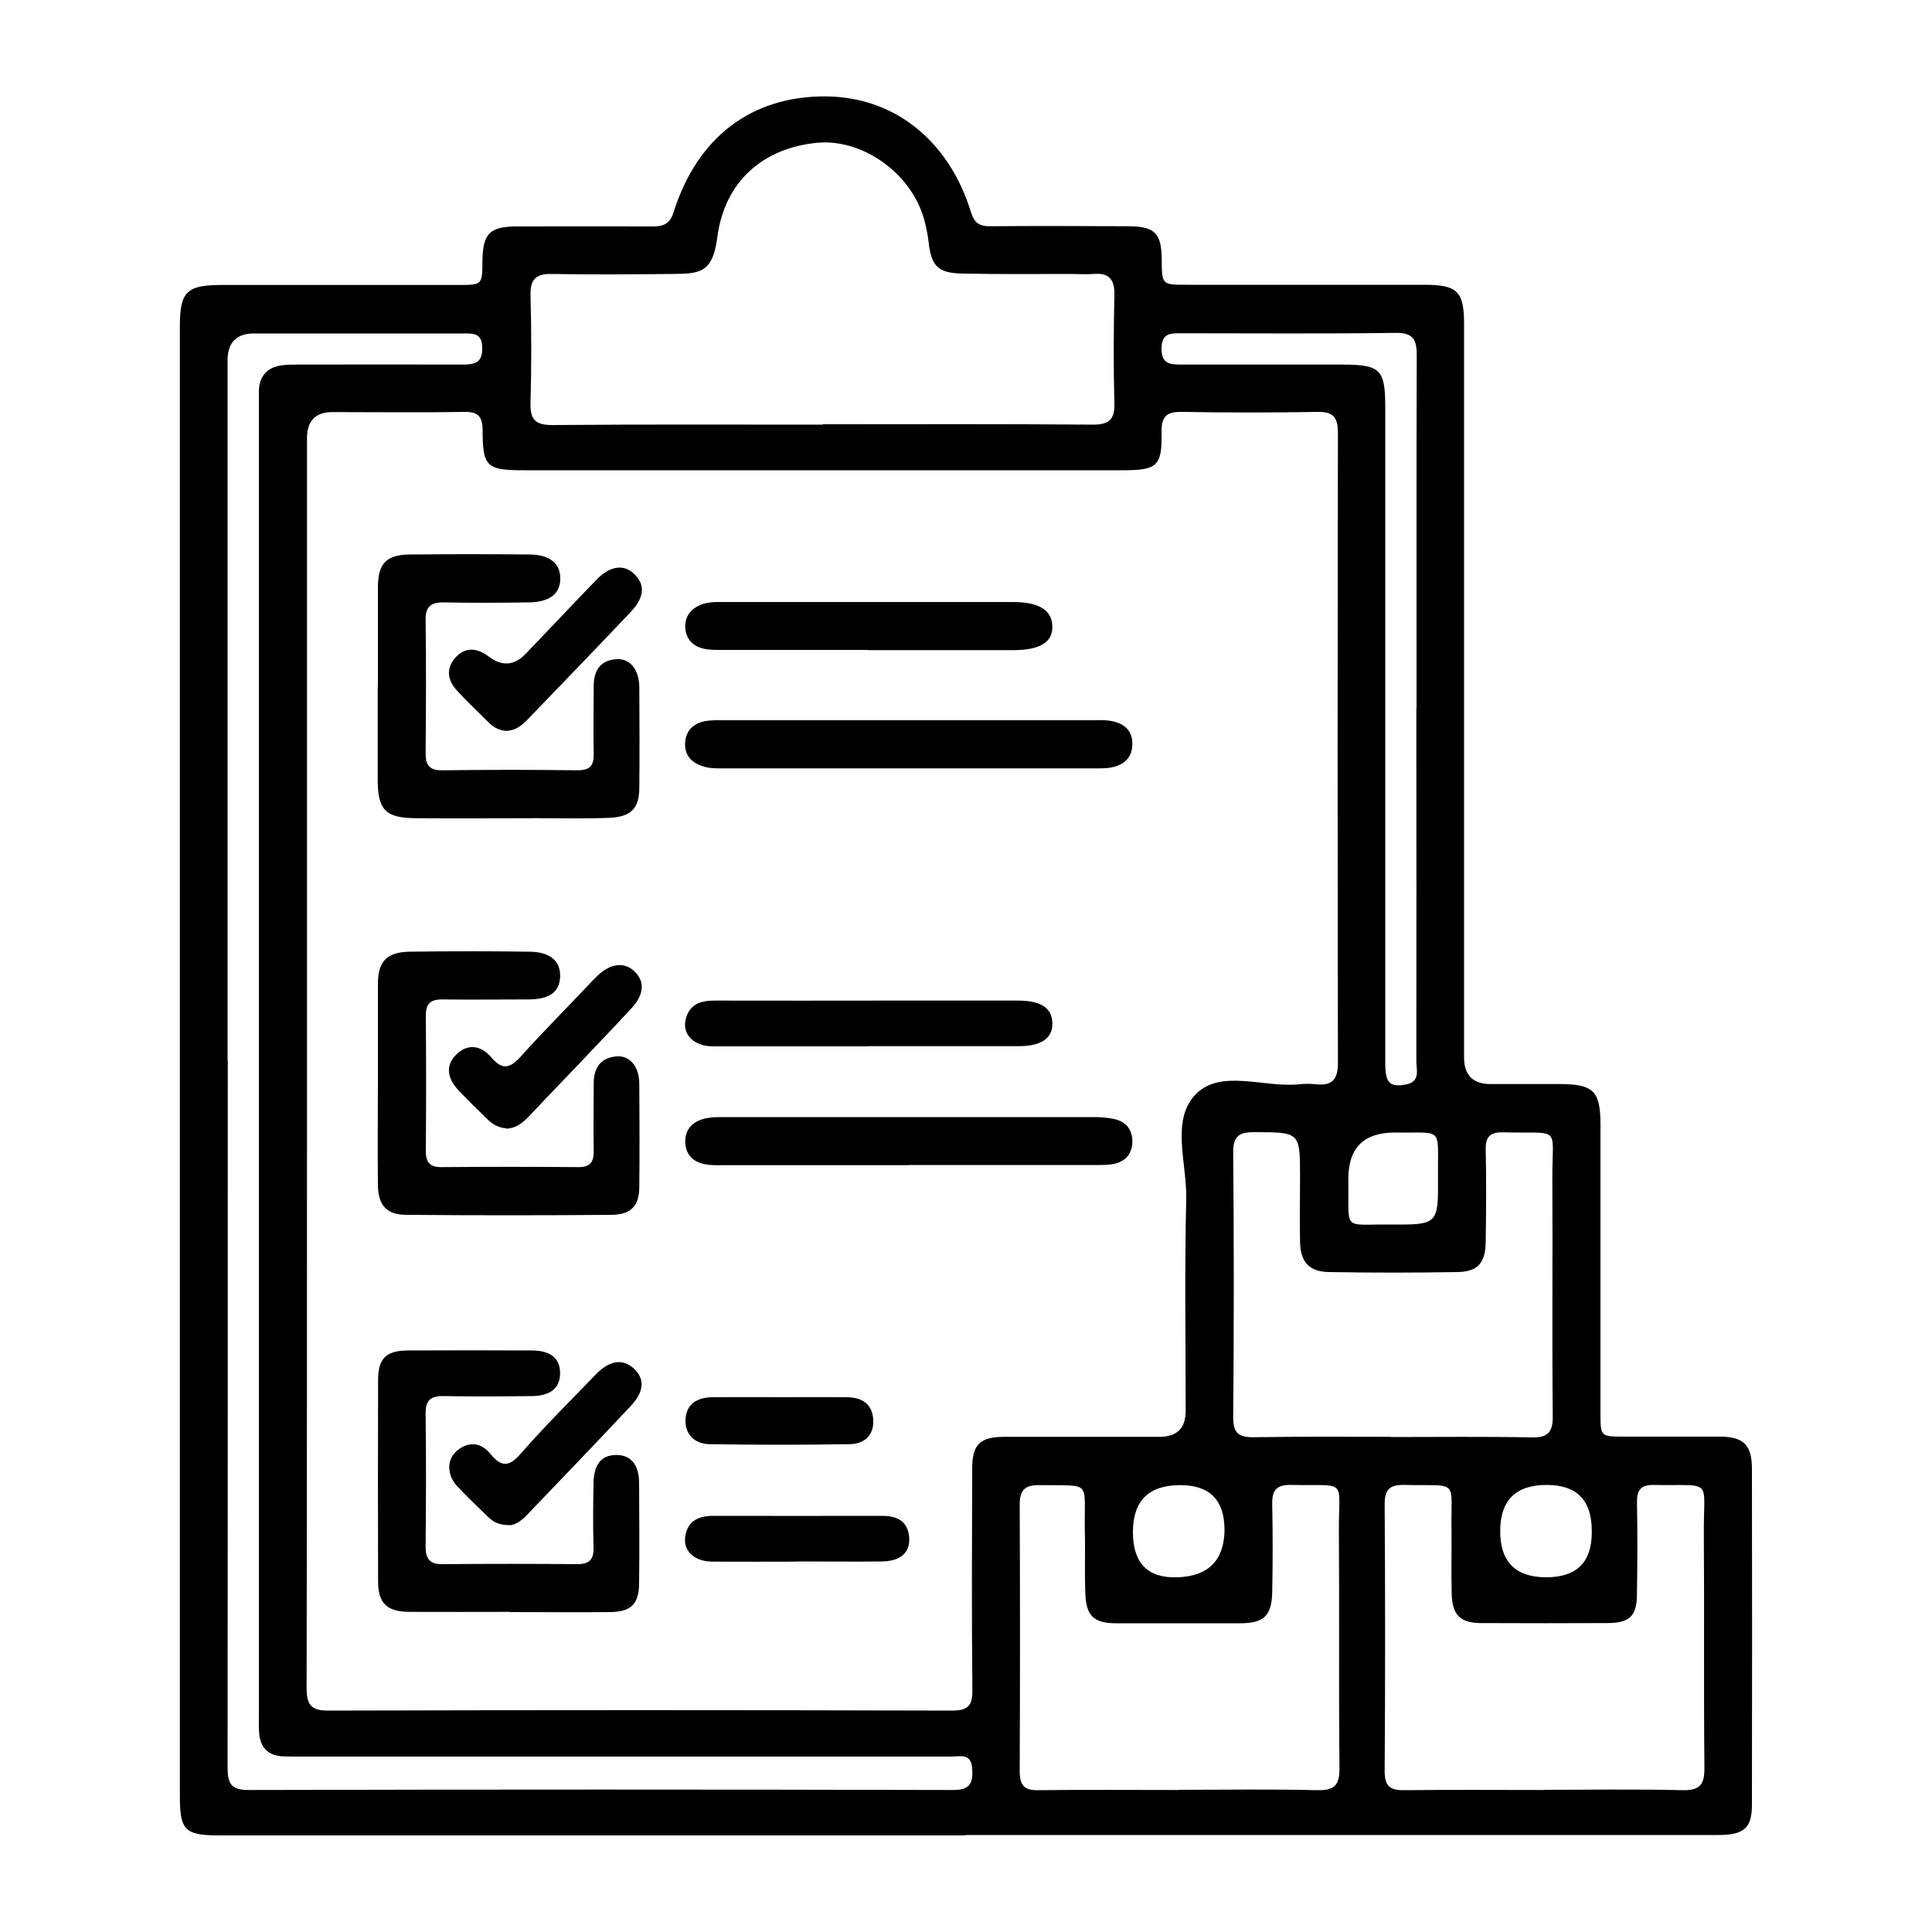
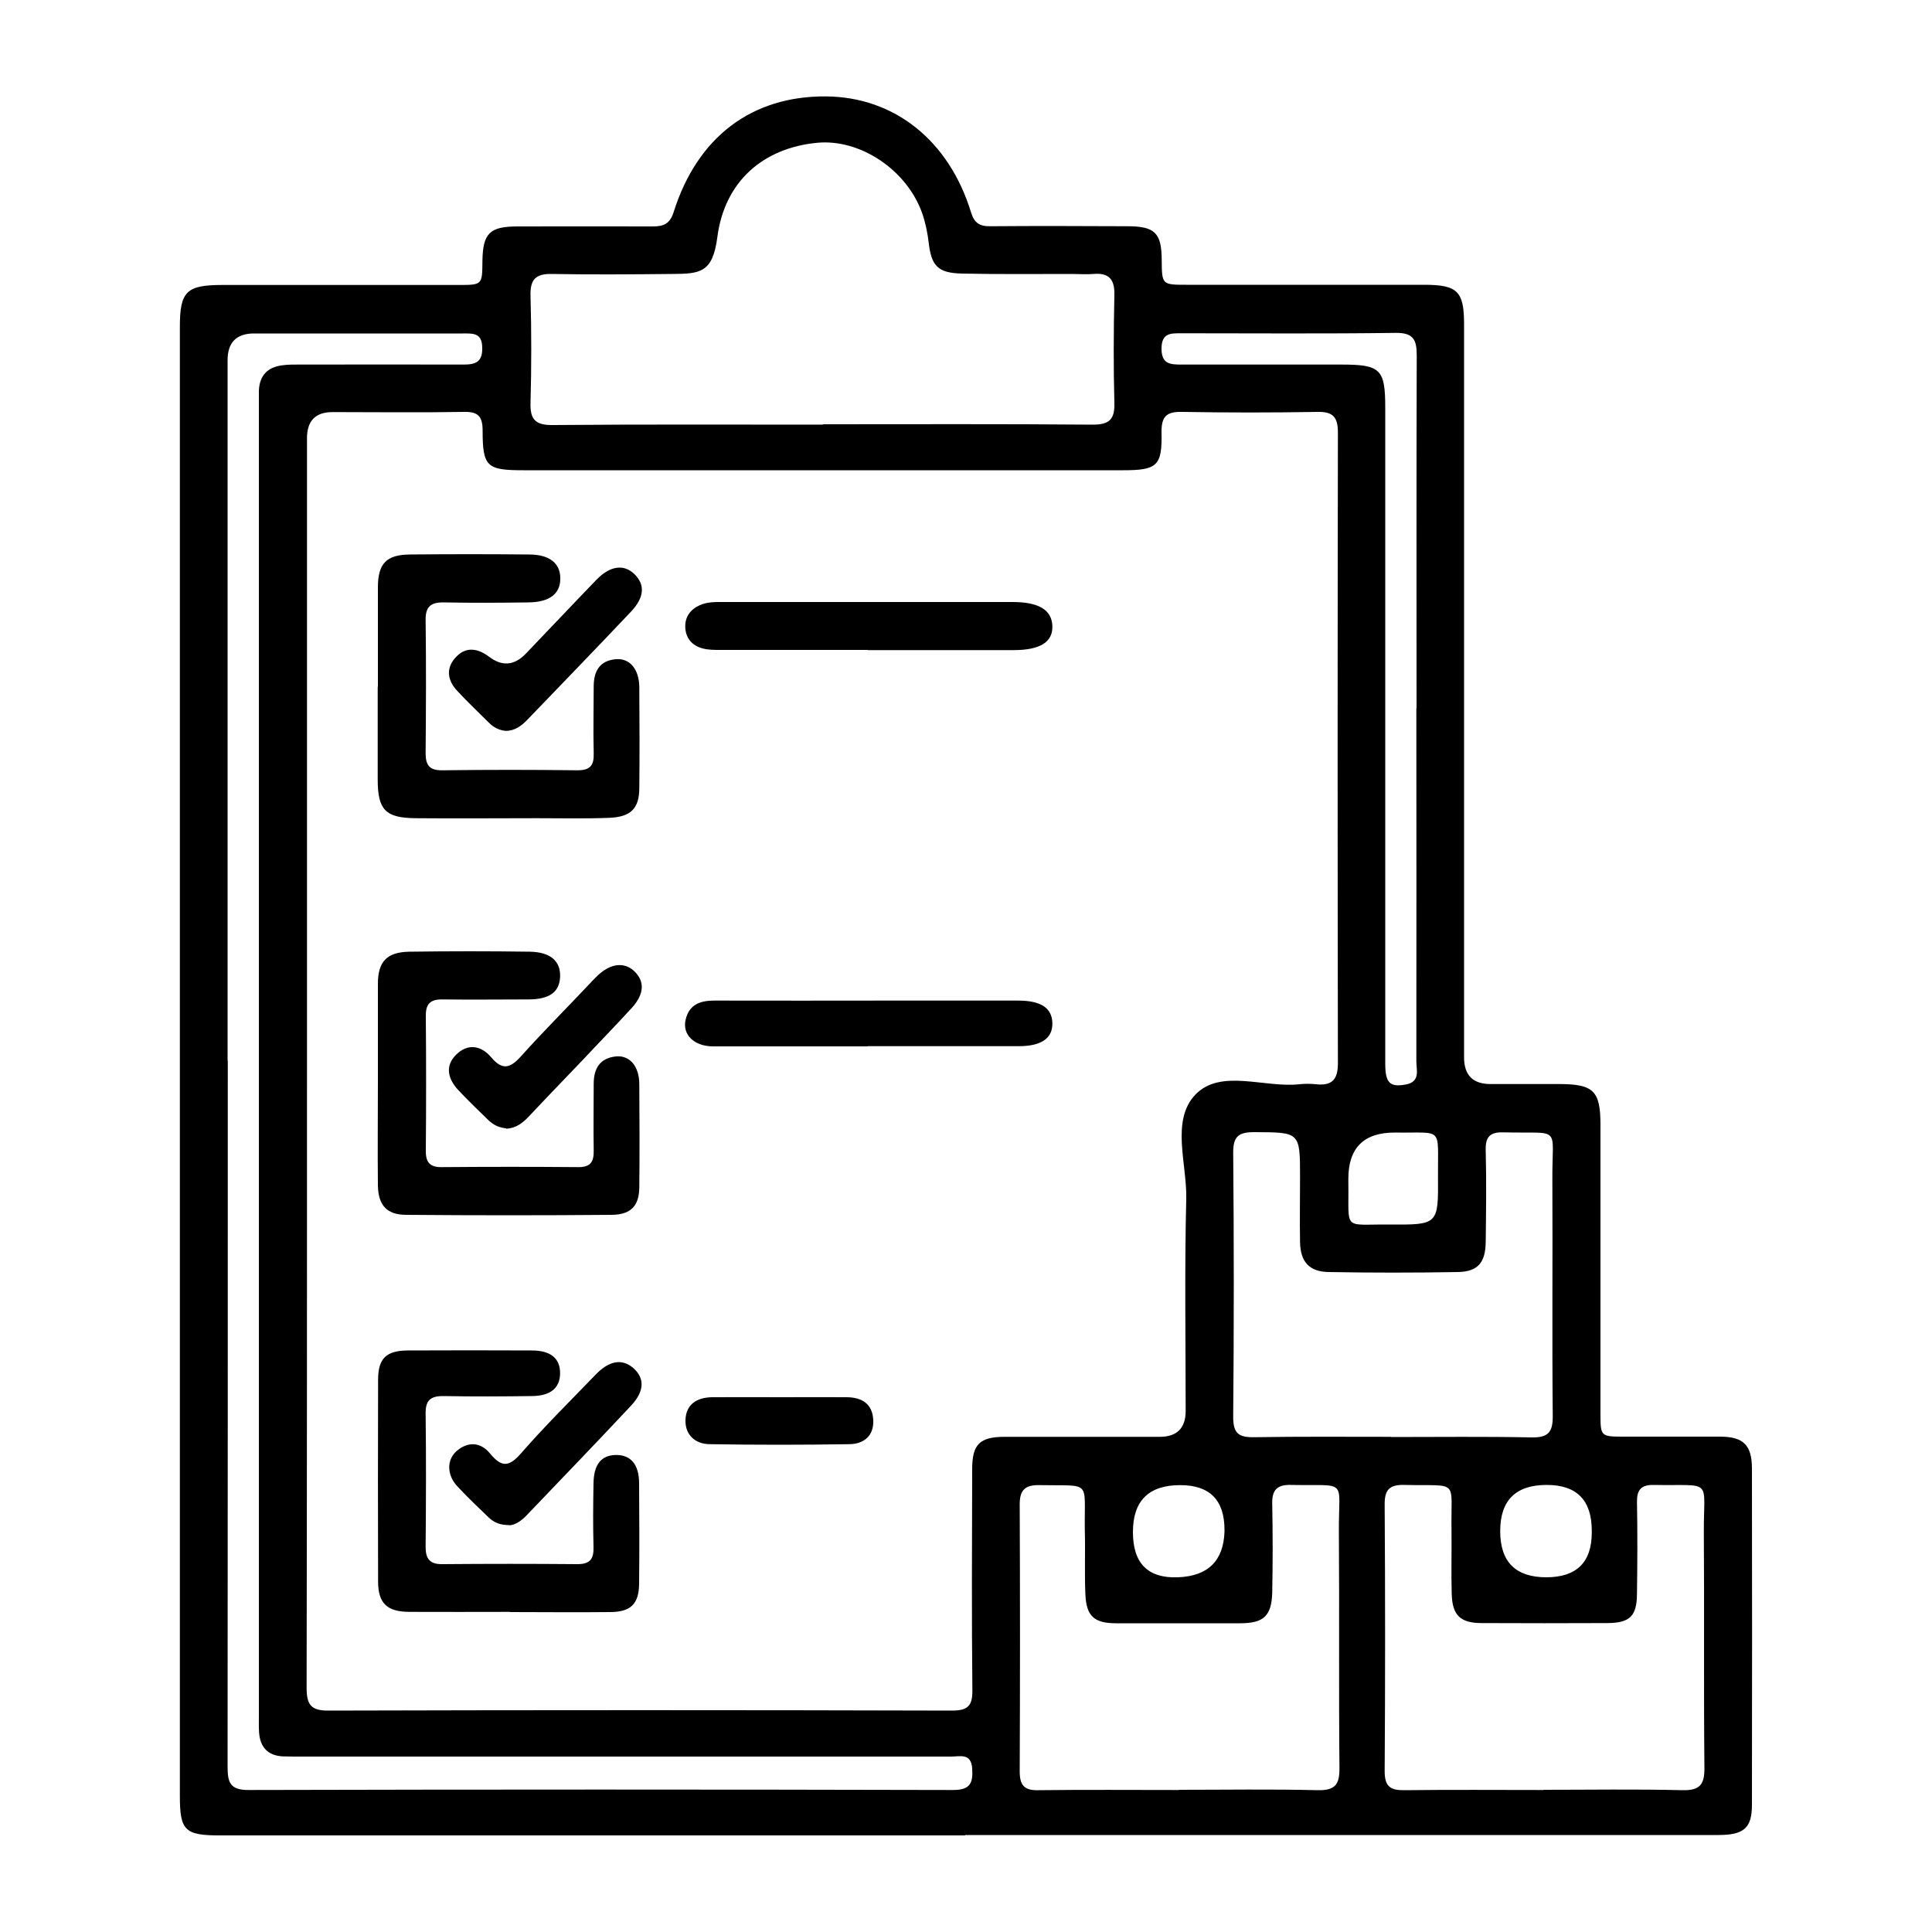
<svg xmlns="http://www.w3.org/2000/svg" id="Layer_1" data-name="Layer 1" viewBox="0 0 100 100">
  <path d="m49.96,95c-12.86,0-25.73,0-38.59,0-1.8,0-2.06-.26-2.06-2.02,0-25.36,0-50.71,0-76.07,0-1.82.34-2.16,2.19-2.16,4.07,0,8.14,0,12.21,0,1.25,0,1.25,0,1.26-1.22.02-1.46.37-1.81,1.83-1.81,2.33,0,4.66-.01,6.99,0,.57,0,.89-.14,1.08-.75,1.23-3.89,4.05-6.01,7.89-5.98,3.53.03,6.36,2.28,7.5,6,.17.55.44.73,1,.72,2.36-.02,4.72-.01,7.08,0,1.43,0,1.78.34,1.79,1.73.01,1.29.01,1.3,1.27,1.3,4.1,0,8.2,0,12.3,0,1.75,0,2.08.34,2.08,2.05,0,12.65,0,25.29,0,37.94q0,1.38,1.37,1.38c1.18,0,2.36,0,3.54,0,1.79,0,2.15.35,2.15,2.11,0,4.97,0,9.94,0,14.91,0,1.23,0,1.23,1.24,1.23,1.65,0,3.29,0,4.94,0,1.21,0,1.65.43,1.66,1.62.01,5.81.01,11.62,0,17.43,0,1.22-.42,1.57-1.76,1.57-12.99,0-25.98,0-38.97,0ZM15.89,54.93c0,10.81,0,21.62-.02,32.43,0,.87.22,1.19,1.14,1.18,10.75-.03,21.5-.03,32.25,0,.81,0,1.08-.22,1.07-1.05-.04-3.82-.02-7.64-.01-11.46,0-1.27.39-1.66,1.68-1.66,2.67,0,5.34,0,8.02,0q1.34,0,1.35-1.32c0-3.67-.06-7.33.03-11,.04-1.83-.81-4.06.48-5.4,1.31-1.35,3.56-.33,5.38-.53.28-.03.56-.03.84,0,.83.09,1.15-.22,1.15-1.09-.02-10.87-.02-21.75,0-32.62,0-.79-.22-1.11-1.06-1.09-2.33.04-4.66.04-6.99,0-.8-.02-1.09.21-1.08,1.05.04,1.75-.23,1.97-1.99,1.97-10.35,0-20.69,0-31.04,0-1.89,0-2.11-.18-2.11-2.06,0-.73-.24-.98-.97-.96-2.27.04-4.54.01-6.8.01q-1.32,0-1.32,1.35c0,10.75,0,21.5,0,32.25Zm26.69-32.97c4.66,0,9.32-.02,13.98.02.87,0,1.14-.28,1.12-1.12-.05-1.86-.04-3.73,0-5.59.02-.8-.27-1.16-1.08-1.09-.37.03-.75,0-1.12,0-1.9,0-3.79.02-5.69-.02-1.25-.03-1.58-.4-1.72-1.59-.06-.52-.17-1.05-.34-1.54-.8-2.25-3.22-3.85-5.43-3.64-2.82.27-4.8,2.02-5.17,4.88-.24,1.85-.89,1.9-2.32,1.91-2.08.02-4.16.04-6.24,0-.87-.02-1.14.31-1.11,1.15.05,1.83.05,3.67,0,5.5-.03.89.25,1.18,1.16,1.17,4.66-.04,9.32-.02,13.98-.02ZM11.79,54.89c0,12.18,0,24.36-.01,36.54,0,.81.11,1.23,1.1,1.22,12.15-.03,24.3-.03,36.45,0,.89,0,1.04-.36.99-1.11-.05-.82-.64-.62-1.09-.62-11.19,0-22.37,0-33.56,0-.34,0-.68,0-1.03-.01-.78-.04-1.18-.48-1.23-1.24-.02-.31-.01-.62-.01-.93,0-22.53,0-45.06,0-67.59,0-.31,0-.62,0-.93.03-.77.44-1.21,1.19-1.31.34-.05.68-.04,1.02-.04,2.8,0,5.59-.01,8.39,0,.64,0,.98-.15.96-.88-.01-.77-.48-.73-1-.73-3.6,0-7.21,0-10.81,0q-1.37,0-1.37,1.39c0,12.09,0,24.18,0,36.26Zm68.1,37.75c2.39,0,4.79-.04,7.18.02.92.02,1.16-.29,1.15-1.17-.04-4.04,0-8.08-.03-12.12-.02-2.91.53-2.45-2.6-2.51-.65-.01-.87.26-.86.89.03,1.58.02,3.17,0,4.75-.01,1.15-.37,1.5-1.52,1.51-2.17.01-4.35.01-6.52,0-1.11,0-1.52-.41-1.55-1.51-.03-1.09,0-2.17-.01-3.26-.05-2.74.46-2.31-2.45-2.38-.77-.02-1.02.26-1.01,1.03.03,4.6.03,9.2,0,13.79,0,.81.31.99,1.04.98,2.39-.03,4.78-.01,7.18-.01Zm-18.87,0c2.39,0,4.78-.04,7.17.02.93.02,1.15-.3,1.14-1.17-.04-4.07,0-8.14-.03-12.21-.02-2.8.52-2.36-2.48-2.42-.73-.02-.99.27-.97.99.03,1.52.03,3.04,0,4.57-.03,1.22-.44,1.6-1.66,1.6-2.14,0-4.29,0-6.43,0-1.12,0-1.53-.37-1.58-1.48-.05-1.12,0-2.24-.03-3.35-.04-2.62.39-2.27-2.34-2.32-.77-.02-1.04.27-1.03,1.03.02,4.6.02,9.19,0,13.79,0,.72.24.99.97.97,2.42-.03,4.85-.01,7.27-.01Zm10.98-18.26c2.42,0,4.85-.03,7.27.02.87.02,1.11-.28,1.1-1.12-.04-4.07,0-8.14-.02-12.21-.02-2.88.53-2.38-2.54-2.46-.69-.02-.93.24-.91.92.04,1.58.02,3.17,0,4.75-.01,1.06-.4,1.54-1.43,1.56-2.24.04-4.47.04-6.71,0-1-.02-1.45-.53-1.47-1.55-.02-1.12,0-2.24,0-3.35,0-2.36,0-2.33-2.38-2.34-.8,0-1.08.22-1.08,1.05.04,4.57.04,9.13,0,13.7,0,.85.29,1.05,1.08,1.04,2.36-.04,4.72-.02,7.08-.02Zm1.32-37.73c0-6.09-.01-12.18.01-18.27,0-.81-.19-1.16-1.09-1.15-3.7.05-7.4.02-11.09.02-.56,0-1.03-.02-1.03.8,0,.79.45.82,1.02.82,2.77,0,5.53,0,8.3,0,2.02,0,2.26.24,2.26,2.24,0,11.31,0,22.62,0,33.93,0,1.02.24,1.25,1.08,1.09.75-.15.53-.75.53-1.19.01-6.09,0-12.18,0-18.27Zm-9.94,42.63s0-.06,0-.09q0-2.32-2.29-2.32-2.45,0-2.45,2.43t2.33,2.34,2.41-2.36Zm16.65,2.36q2.36,0,2.36-2.32v-.09q0-2.37-2.33-2.37-2.41,0-2.41,2.39,0,2.39,2.39,2.39Zm-7.84-23.02q-2.4,0-2.4,2.39c0,.06,0,.12,0,.19.04,2.54-.33,2.16,2.14,2.18,2.51.02,2.52,0,2.5-2.48-.02-2.64.32-2.24-2.25-2.28Z" />
  <path d="m19.56,56.05c0-1.71,0-3.42,0-5.12,0-1.16.46-1.65,1.63-1.67,2.08-.03,4.16-.03,6.24,0,1.08.02,1.6.5,1.56,1.32-.04.77-.55,1.14-1.61,1.15-1.49,0-2.98.02-4.47,0-.65-.01-.88.24-.87.87.02,2.33.02,4.66,0,6.99,0,.6.24.83.83.82,2.36-.02,4.72-.02,7.08,0,.63,0,.79-.29.78-.86-.02-1.15,0-2.3,0-3.45,0-.8.32-1.33,1.15-1.42.72-.07,1.21.52,1.21,1.44.01,1.77.02,3.54,0,5.31,0,.98-.43,1.44-1.43,1.45-3.54.03-7.08.03-10.62,0-1.02,0-1.46-.49-1.48-1.52-.02-1.77,0-3.54,0-5.31Z" />
  <path d="m19.56,35.54c0-1.71,0-3.42,0-5.13,0-1.25.44-1.7,1.67-1.71,2.05-.02,4.1-.02,6.15,0,1.07,0,1.63.46,1.62,1.25,0,.79-.56,1.22-1.65,1.23-1.46.02-2.92.03-4.38,0-.67-.01-.95.22-.94.91.03,2.3.02,4.6,0,6.9,0,.63.21.89.87.88,2.33-.03,4.66-.03,6.99,0,.67,0,.86-.26.84-.89-.03-1.15,0-2.3,0-3.45,0-.79.31-1.34,1.15-1.41.72-.06,1.2.52,1.21,1.44.01,1.74.02,3.48,0,5.22,0,1.06-.43,1.5-1.54,1.55-1.24.05-2.48.02-3.73.02-2.11,0-4.23.02-6.34,0-1.53-.02-1.92-.44-1.93-1.96,0-1.62,0-3.23,0-4.85Z" />
  <path d="m26.39,83.43c-1.74,0-3.48.01-5.22,0-1.14-.01-1.6-.45-1.6-1.57-.01-3.48-.01-6.96,0-10.44,0-1.11.42-1.51,1.53-1.52,2.14-.01,4.29-.01,6.43,0,.97,0,1.46.41,1.46,1.17,0,.76-.48,1.18-1.45,1.19-1.52.02-3.04.03-4.57,0-.68-.01-.95.21-.94.91.03,2.3.02,4.6,0,6.9,0,.63.23.9.87.89,2.33-.02,4.66-.02,6.99,0,.68,0,.85-.3.83-.91-.03-1.09-.02-2.17,0-3.26.01-.99.4-1.47,1.16-1.48.76-.01,1.19.48,1.2,1.44.01,1.74.02,3.48,0,5.22-.01,1.04-.42,1.46-1.48,1.47-1.74.02-3.48,0-5.22,0Z" />
-   <path d="m47.11,37.28c3.16,0,6.33,0,9.49,0,.31,0,.63-.02.93.04.65.12,1.09.49,1.08,1.19,0,.69-.42,1.08-1.07,1.21-.3.06-.62.05-.93.05-6.36,0-12.72,0-19.08,0-.31,0-.63.01-.93-.05-.67-.14-1.17-.52-1.14-1.25.03-.72.52-1.1,1.22-1.17.28-.03.56-.02.84-.02,3.2,0,6.39,0,9.59,0Z" />
-   <path d="m47.04,60.31c-3.17,0-6.34,0-9.51,0-.28,0-.56.01-.84-.02-.71-.07-1.2-.44-1.22-1.17-.02-.72.45-1.13,1.14-1.25.27-.05.56-.05.84-.05,6.37,0,12.74,0,19.11,0,.37,0,.75.02,1.11.1.63.14.96.57.94,1.21-.02.65-.42,1.03-1.04,1.13-.39.06-.81.04-1.21.04-3.11,0-6.22,0-9.32,0Z" />
  <path d="m44.92,33.64c-2.55,0-5.09,0-7.64,0-.31,0-.63,0-.92-.08-.53-.14-.86-.52-.89-1.07-.03-.55.26-.95.76-1.17.41-.18.85-.16,1.28-.16,4.97,0,9.93,0,14.9,0,1.36,0,2.03.41,2.06,1.24.03.83-.63,1.25-2.01,1.25-2.51,0-5.03,0-7.54,0Z" />
  <path d="m44.91,54.16c-2.67,0-5.33,0-8,0-.99,0-1.61-.62-1.42-1.39.18-.77.74-.98,1.48-.98,3.01.01,6.02,0,9.02,0,2.23,0,4.47,0,6.7,0,1.19,0,1.76.38,1.78,1.16.02.79-.57,1.2-1.74,1.2-2.61,0-5.21,0-7.82,0Z" />
  <path d="m26.38,78.94c-.51,0-.81-.14-1.07-.38-.56-.54-1.12-1.07-1.65-1.64-.54-.59-.54-1.37-.02-1.82.61-.52,1.26-.44,1.73.14.62.75,1,.67,1.62-.04,1.22-1.4,2.55-2.71,3.84-4.05.7-.73,1.37-.84,1.95-.34.59.52.59,1.19-.12,1.95-1.78,1.9-3.59,3.78-5.39,5.66-.28.3-.62.52-.91.53Z" />
-   <path d="m26.19,58.4c-.36-.03-.66-.18-.91-.42-.53-.52-1.07-1.03-1.58-1.58-.52-.57-.68-1.24-.08-1.82.6-.59,1.29-.46,1.8.14.58.69.98.58,1.54-.04,1.14-1.27,2.35-2.48,3.52-3.72.15-.16.3-.32.46-.47.66-.63,1.38-.71,1.89-.22.55.52.52,1.18-.12,1.89-.86.94-1.75,1.85-2.62,2.78-.9.94-1.81,1.88-2.7,2.83-.33.35-.68.63-1.19.65Z" />
+   <path d="m26.19,58.4c-.36-.03-.66-.18-.91-.42-.53-.52-1.07-1.03-1.58-1.58-.52-.57-.68-1.24-.08-1.82.6-.59,1.29-.46,1.8.14.58.69.98.58,1.54-.04,1.14-1.27,2.35-2.48,3.52-3.72.15-.16.3-.32.46-.47.66-.63,1.38-.71,1.89-.22.55.52.52,1.18-.12,1.89-.86.94-1.75,1.85-2.62,2.78-.9.94-1.81,1.88-2.7,2.83-.33.35-.68.63-1.19.65" />
  <path d="m26.18,37.83c-.32-.03-.6-.16-.83-.38-.57-.57-1.16-1.12-1.71-1.72-.51-.56-.56-1.2-.01-1.75.52-.53,1.12-.41,1.68.01q1.01.77,1.9-.15c1.23-1.28,2.44-2.57,3.67-3.84.7-.72,1.41-.81,1.95-.29.57.55.53,1.21-.18,1.96-1.77,1.87-3.56,3.72-5.35,5.58-.31.32-.65.58-1.13.58Z" />
-   <path d="m41.27,80.83c-1.46,0-2.92.01-4.38,0-.91,0-1.5-.51-1.43-1.23.09-.82.63-1.14,1.43-1.14,2.92.01,5.84,0,8.76,0,.79,0,1.35.27,1.41,1.14.05.76-.46,1.21-1.41,1.22-1.46.02-2.92,0-4.38,0Z" />
  <path d="m40.49,72.32c1.12,0,2.23-.01,3.35,0,.78.01,1.33.35,1.36,1.2.03.82-.51,1.22-1.23,1.23-2.42.04-4.84.04-7.25,0-.73-.01-1.26-.48-1.24-1.24.02-.83.6-1.18,1.38-1.19,1.21-.01,2.42,0,3.63,0Z" />
</svg>